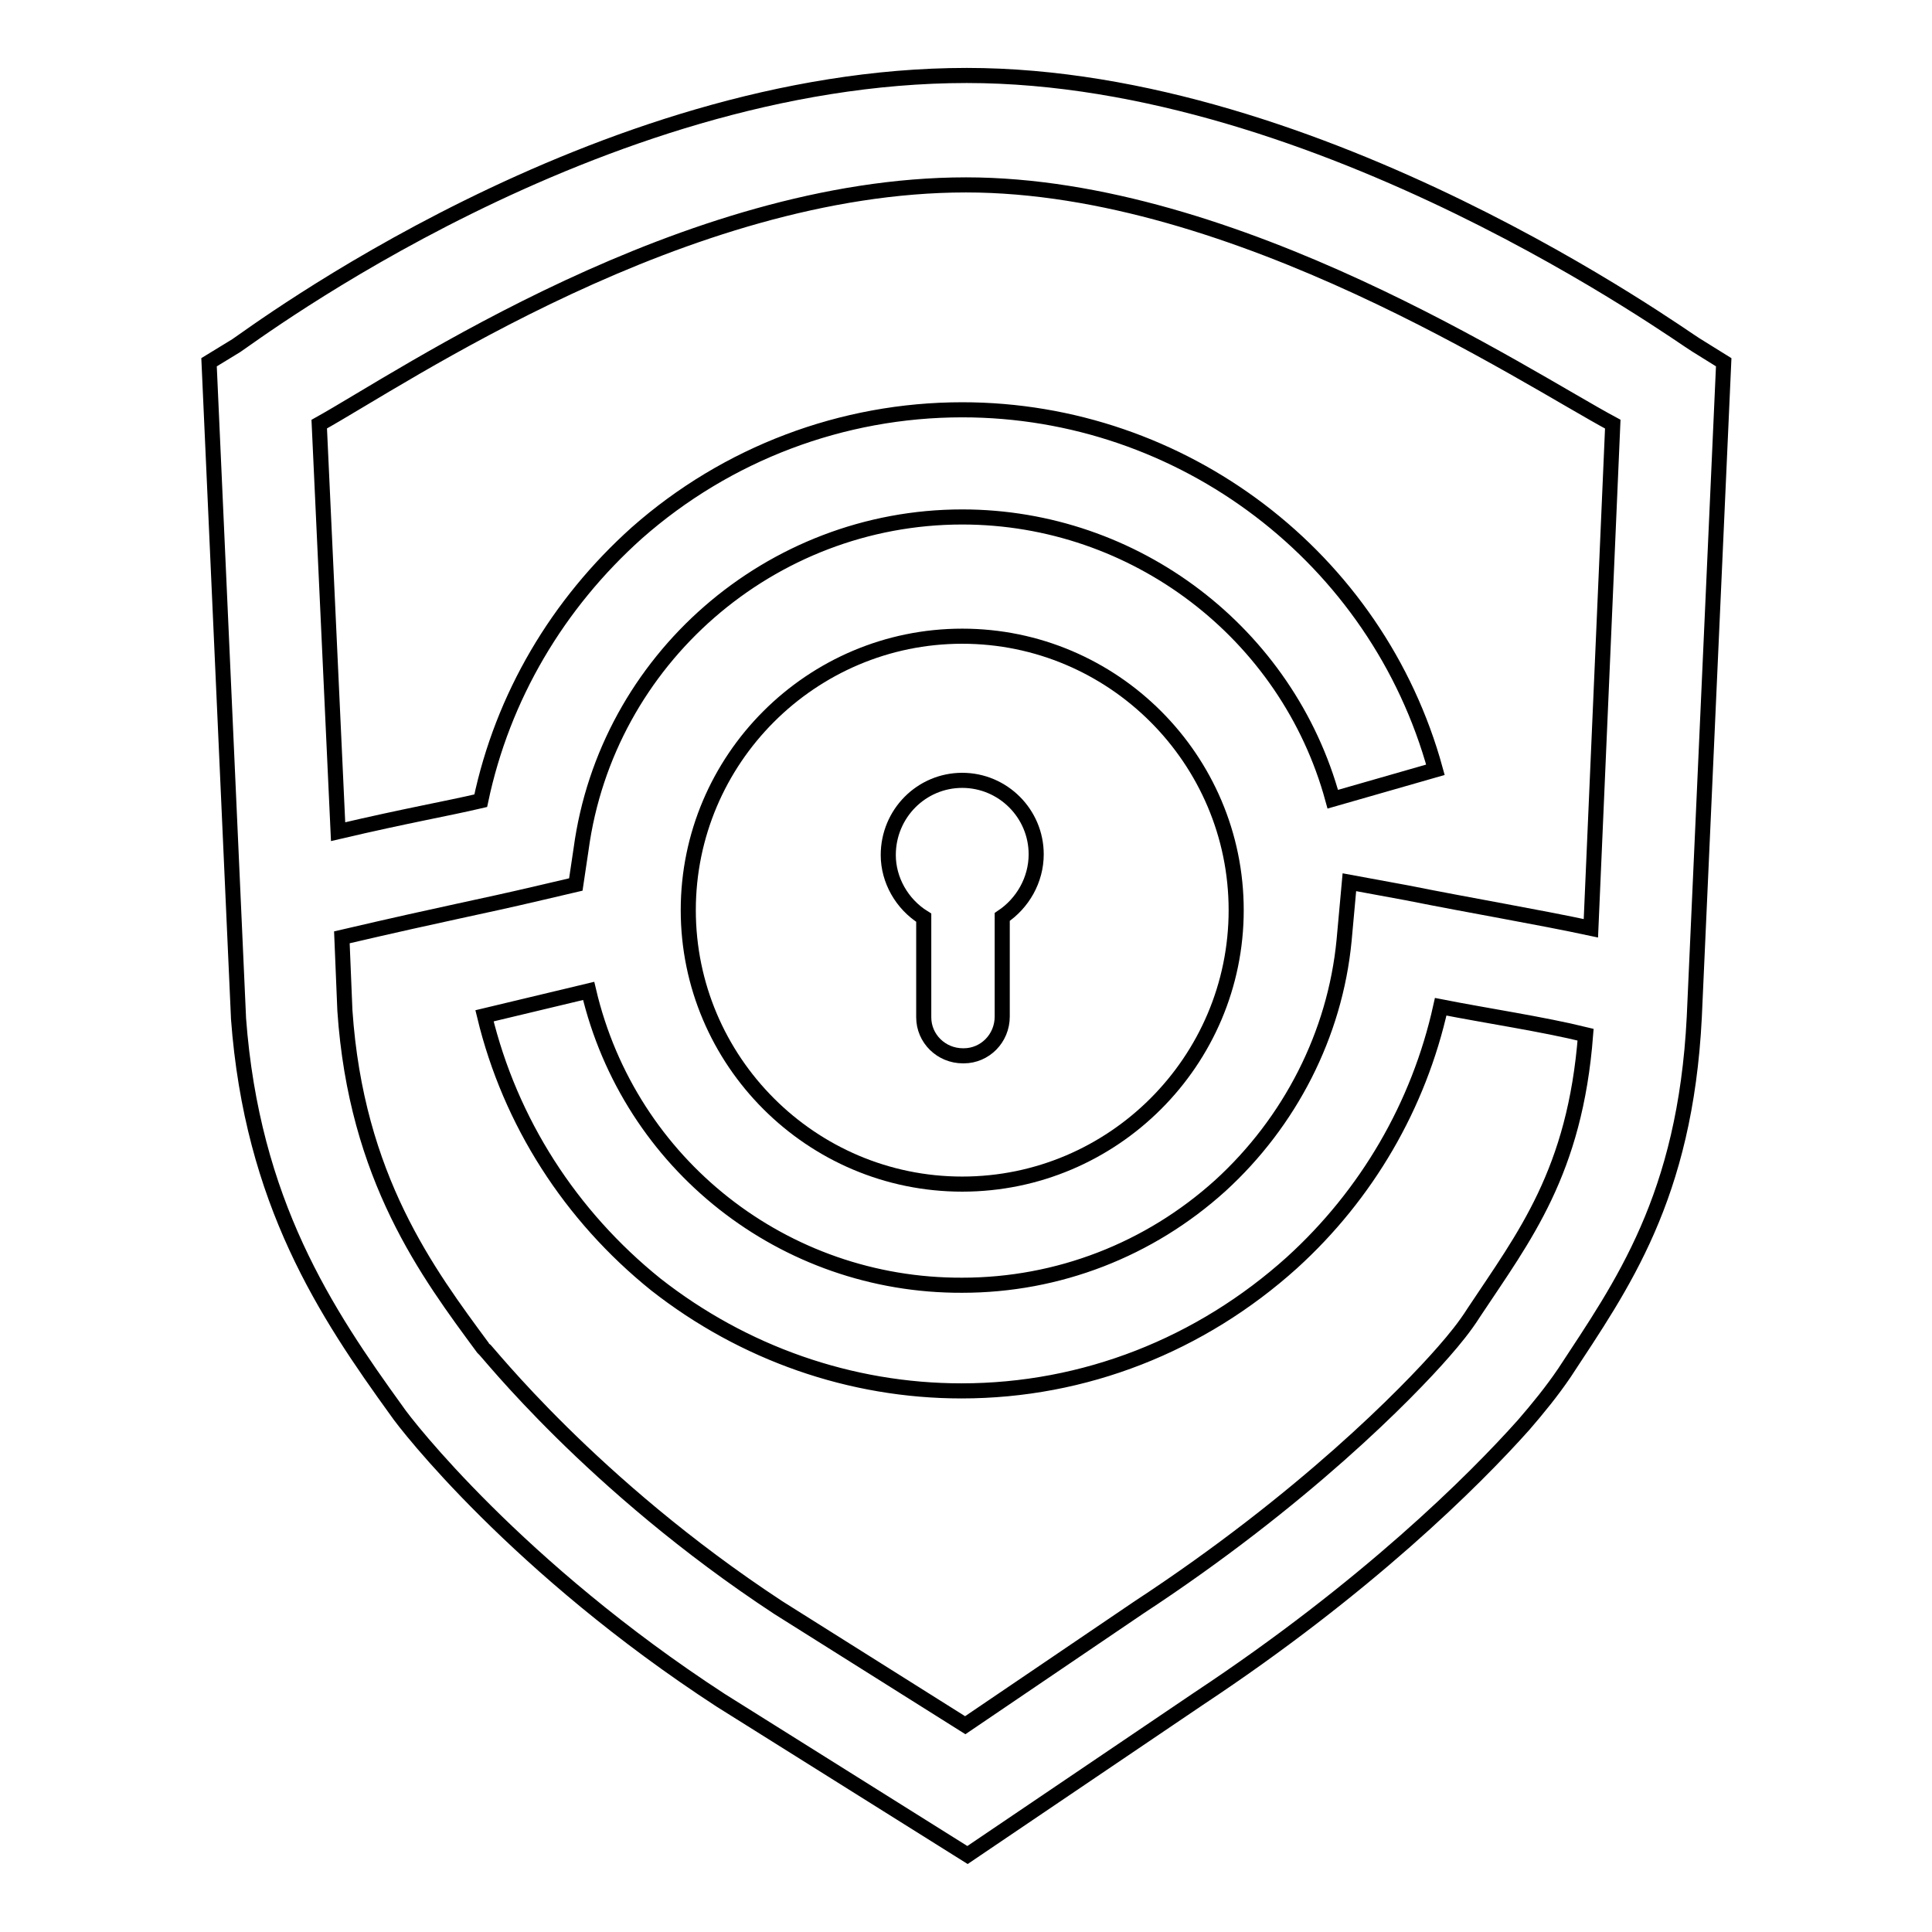
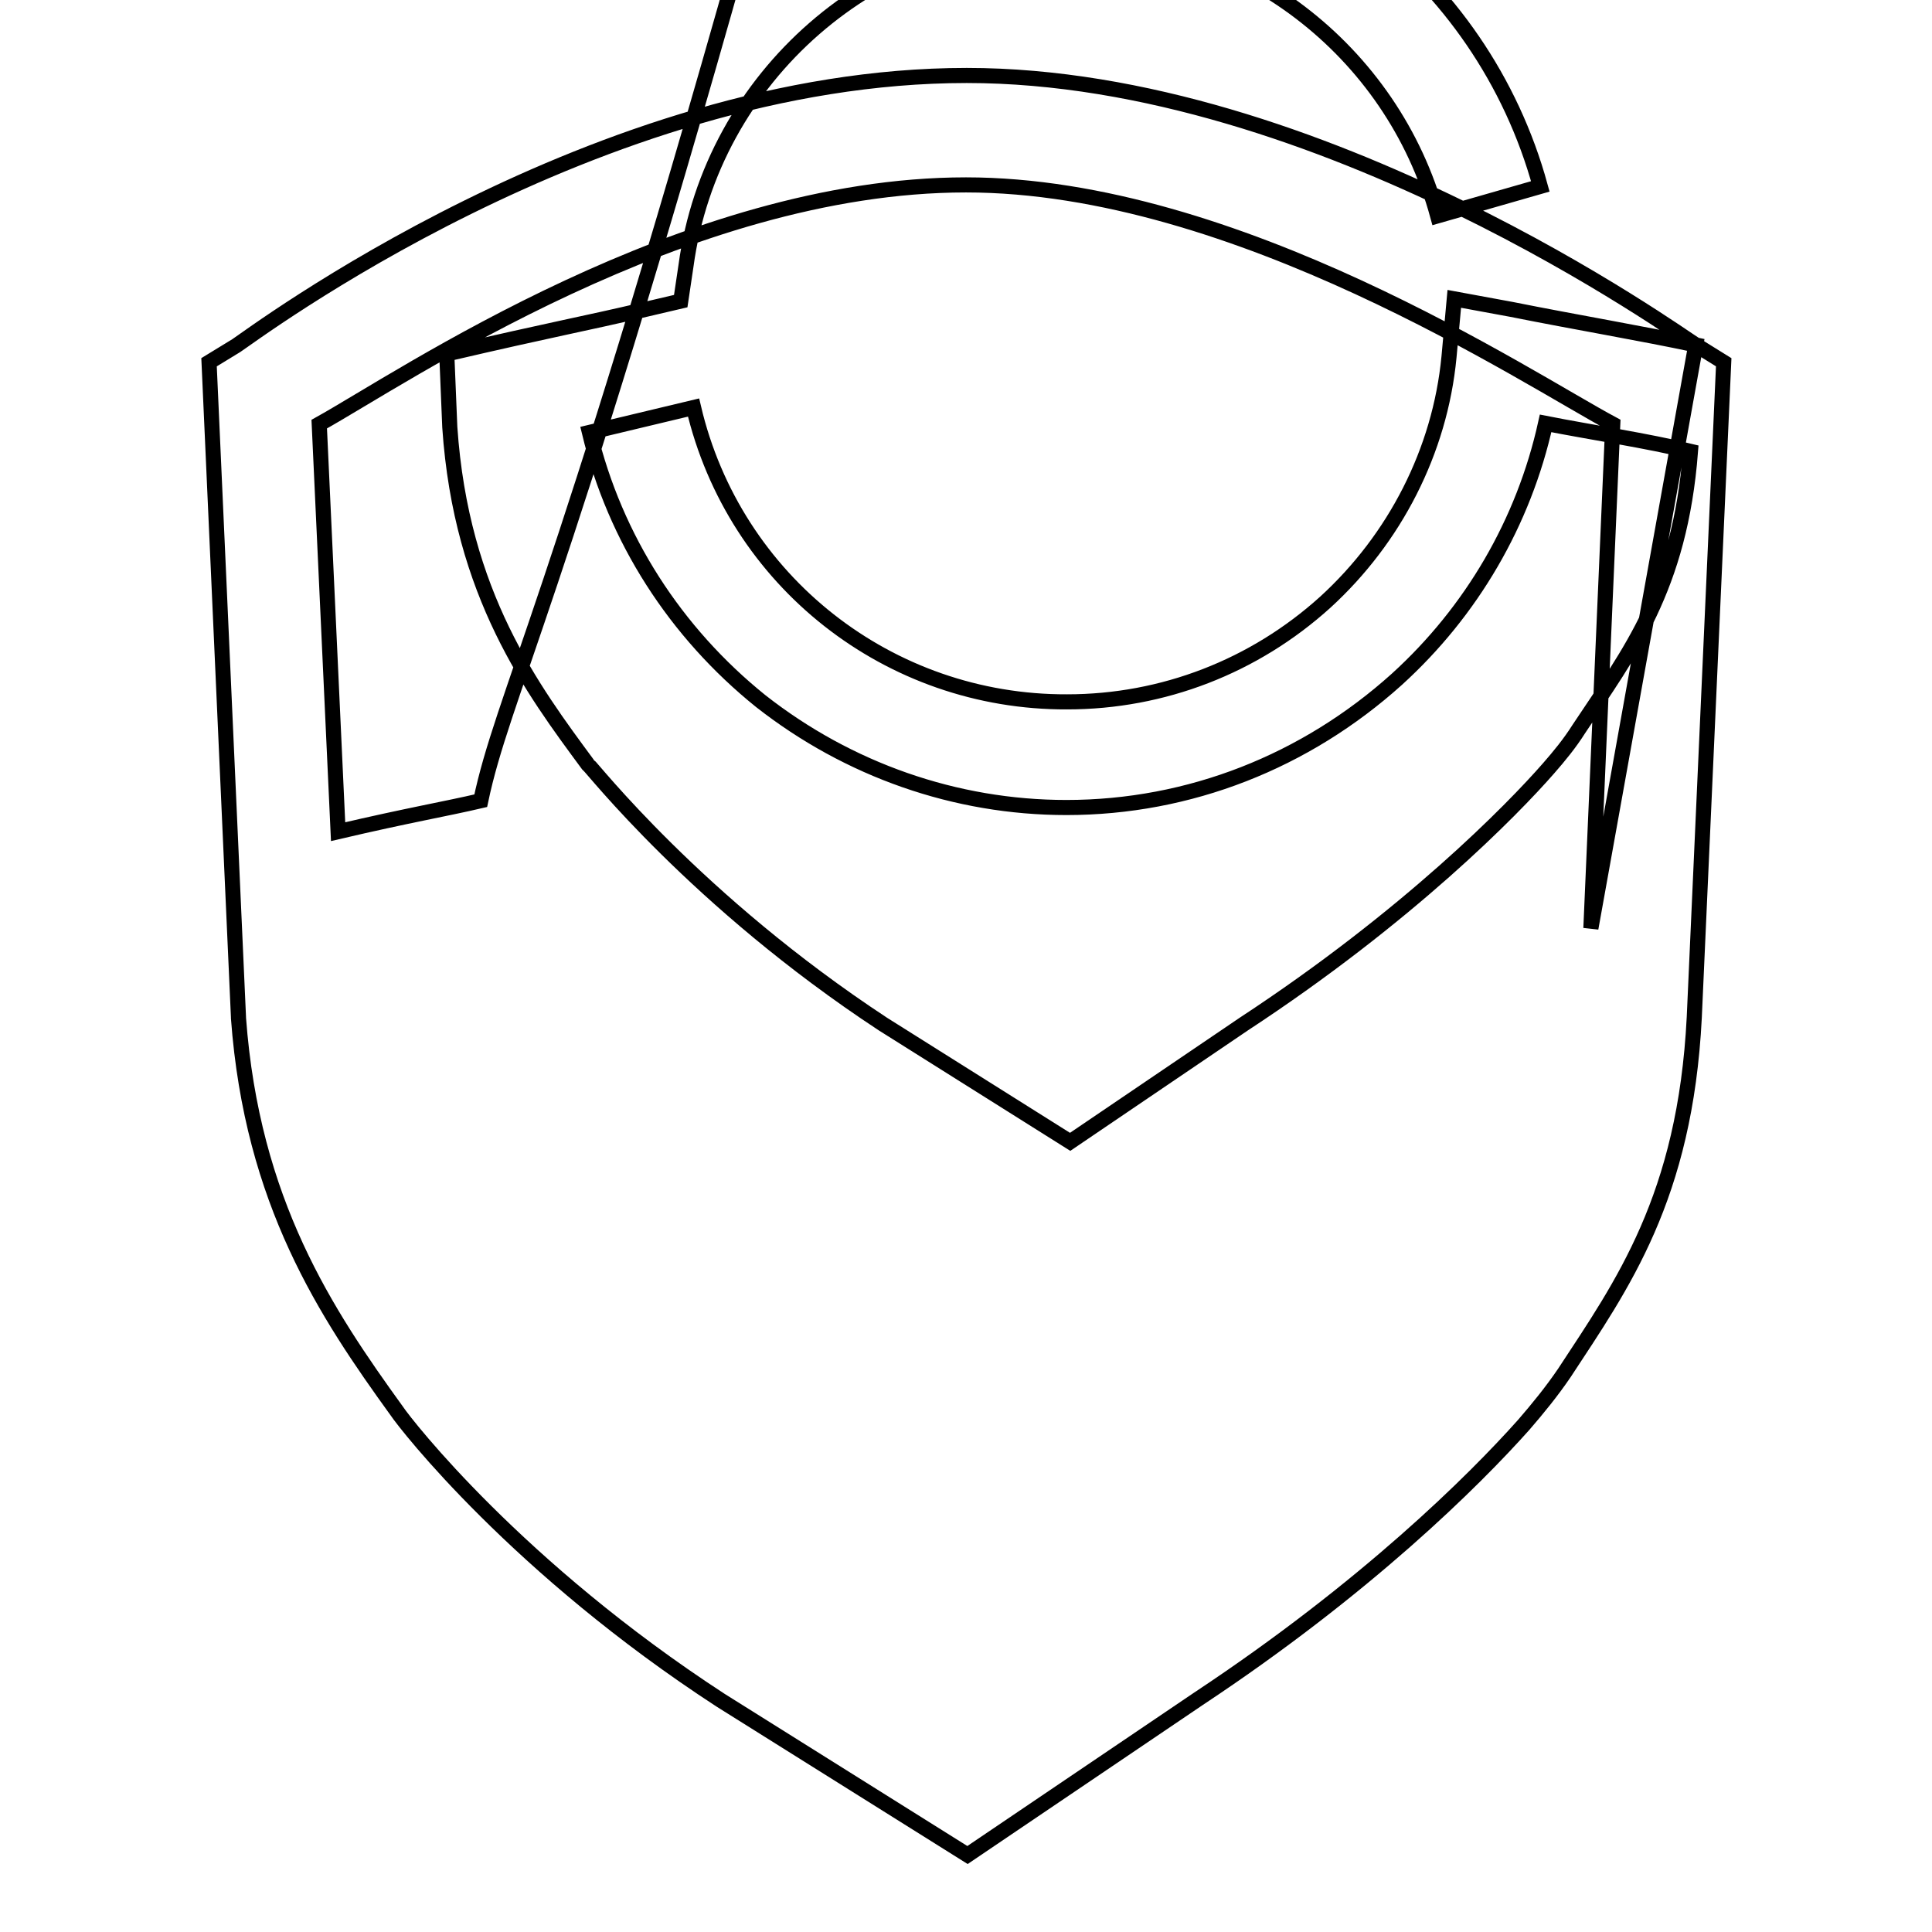
<svg xmlns="http://www.w3.org/2000/svg" version="1.1" x="0px" y="0px" viewBox="0 0 256 256" enable-background="new 0 0 256 256" xml:space="preserve">
  <g>
-     <path stroke-width="2" fill-opacity="0" stroke="#000000" d="M224.7,45.7c-1.9-1.1-49.6-35.7-96.6-35.7C79,10,33.2,44.6,31.3,45.8L27.7,48l3.9,86.8v0.1 c1.8,24.4,11.6,39.1,21,52.1c1.2,1.8,16,20.8,42.9,38.3l32.7,20.5l30.6-20.7c22.2-14.7,36.5-28.9,43.1-36.3 c1.9-2.2,3.7-4.4,5.4-6.9c7.6-11.6,16-23.2,17.2-47.1l3.9-86.8L224.7,45.7L224.7,45.7z M210.8,123c-7-1.5-15.9-3-24.4-4.7l-7.6-1.4 l-0.7,7.7c-1.2,12.5-7.2,24.1-16.4,32.5c-9.4,8.5-21.5,13.2-34.2,13.2c-23.6,0.1-44.1-16-49.5-39l-13.8,3.3 c3.4,14.1,11.4,26.5,22.7,35.6c11.6,9.1,25.8,14.1,40.5,14.1c16.3,0,31.7-6.1,43.8-17c9.9-9,16.8-20.8,19.7-33.9 c6.1,1.2,13.5,2.3,19.2,3.7c-1.4,18.2-8.1,26.7-14.8,36.8c-1.2,1.9-2.6,3.6-4,5.2c-4.8,5.5-18.6,19.6-40.4,33.9l-23,15.6 l-24.8-15.6c-24.8-16.3-38.7-34.2-39-34.3l-0.1-0.1c-7.3-9.9-16.8-22.5-18.3-44.7l-0.4-9.7c14.6-3.4,17.8-3.9,26.3-5.9l4.7-1.1 l0.7-4.7c3.4-25.1,25.1-44,50.5-44c22.9,0,43.1,15.4,49.1,37.4l13.6-3.9c-7.7-28.1-33.5-47.7-62.7-47.7c-15.9,0-31.2,5.8-43.1,16.3 C73.9,80,66.6,92.3,63.7,106.1c-4.7,1.1-9.5,1.9-18.9,4.1l-2.5-54c11-6.1,48.4-31.7,85.7-31.7c35.8,0,74.3,25.6,85.7,31.7 L210.8,123z" />
-     <path stroke-width="2" fill-opacity="0" stroke="#000000" d="M127.5,84.3c-20,0-36.3,16.3-36.3,36.3c0,20,16.3,36.3,36.3,36.3c20,0,36.3-16.3,36.3-36.3 C163.8,100.6,147.5,84.3,127.5,84.3z M132.8,121.5v13.2c0,2.9-2.3,5.2-5.1,5.2h-0.1c-2.9,0-5.2-2.3-5.2-5.1v-13.2 c-2.9-1.8-4.7-5-4.7-8.3c0-5.5,4.4-9.9,9.8-9.9c5.4,0,9.8,4.4,9.8,9.8C137.3,116.6,135.5,119.7,132.8,121.5L132.8,121.5z" />
+     <path stroke-width="2" fill-opacity="0" stroke="#000000" d="M224.7,45.7c-1.9-1.1-49.6-35.7-96.6-35.7C79,10,33.2,44.6,31.3,45.8L27.7,48l3.9,86.8v0.1 c1.8,24.4,11.6,39.1,21,52.1c1.2,1.8,16,20.8,42.9,38.3l32.7,20.5l30.6-20.7c22.2-14.7,36.5-28.9,43.1-36.3 c1.9-2.2,3.7-4.4,5.4-6.9c7.6-11.6,16-23.2,17.2-47.1l3.9-86.8L224.7,45.7L224.7,45.7z c-7-1.5-15.9-3-24.4-4.7l-7.6-1.4 l-0.7,7.7c-1.2,12.5-7.2,24.1-16.4,32.5c-9.4,8.5-21.5,13.2-34.2,13.2c-23.6,0.1-44.1-16-49.5-39l-13.8,3.3 c3.4,14.1,11.4,26.5,22.7,35.6c11.6,9.1,25.8,14.1,40.5,14.1c16.3,0,31.7-6.1,43.8-17c9.9-9,16.8-20.8,19.7-33.9 c6.1,1.2,13.5,2.3,19.2,3.7c-1.4,18.2-8.1,26.7-14.8,36.8c-1.2,1.9-2.6,3.6-4,5.2c-4.8,5.5-18.6,19.6-40.4,33.9l-23,15.6 l-24.8-15.6c-24.8-16.3-38.7-34.2-39-34.3l-0.1-0.1c-7.3-9.9-16.8-22.5-18.3-44.7l-0.4-9.7c14.6-3.4,17.8-3.9,26.3-5.9l4.7-1.1 l0.7-4.7c3.4-25.1,25.1-44,50.5-44c22.9,0,43.1,15.4,49.1,37.4l13.6-3.9c-7.7-28.1-33.5-47.7-62.7-47.7c-15.9,0-31.2,5.8-43.1,16.3 C73.9,80,66.6,92.3,63.7,106.1c-4.7,1.1-9.5,1.9-18.9,4.1l-2.5-54c11-6.1,48.4-31.7,85.7-31.7c35.8,0,74.3,25.6,85.7,31.7 L210.8,123z" />
  </g>
</svg>